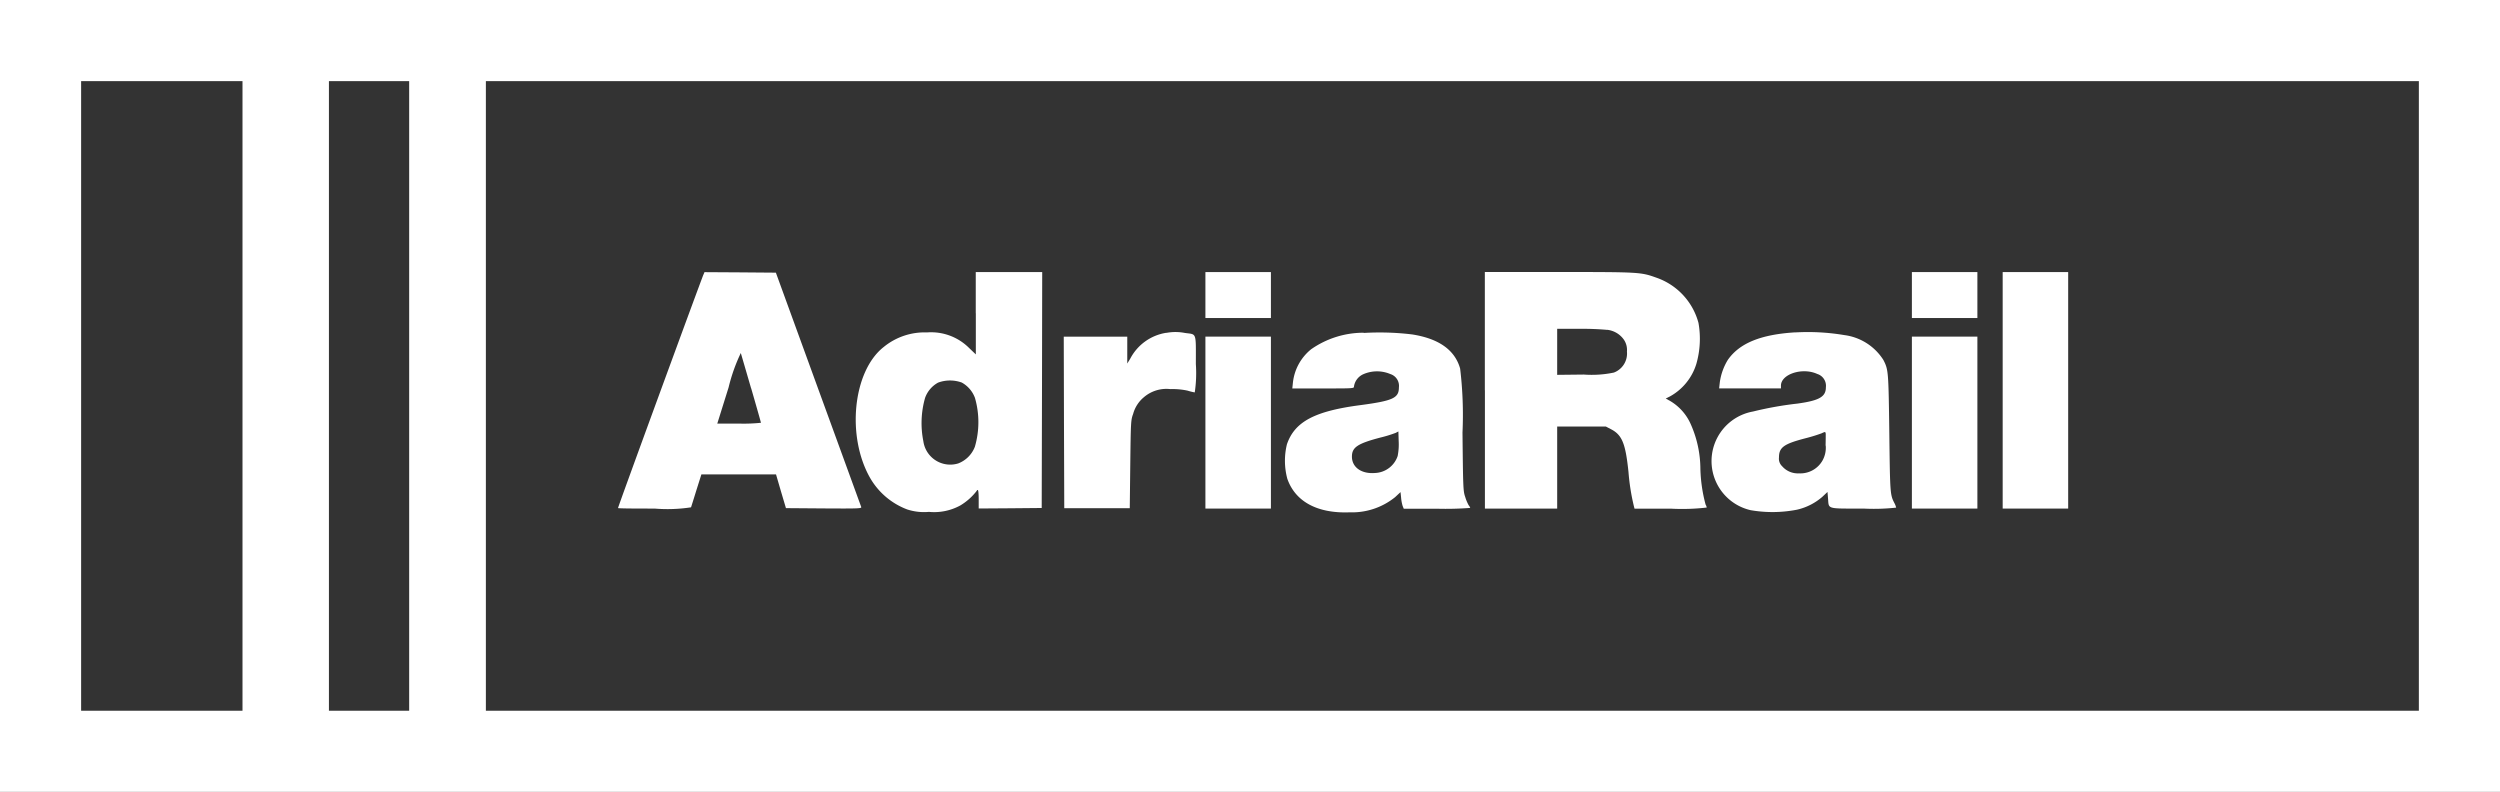
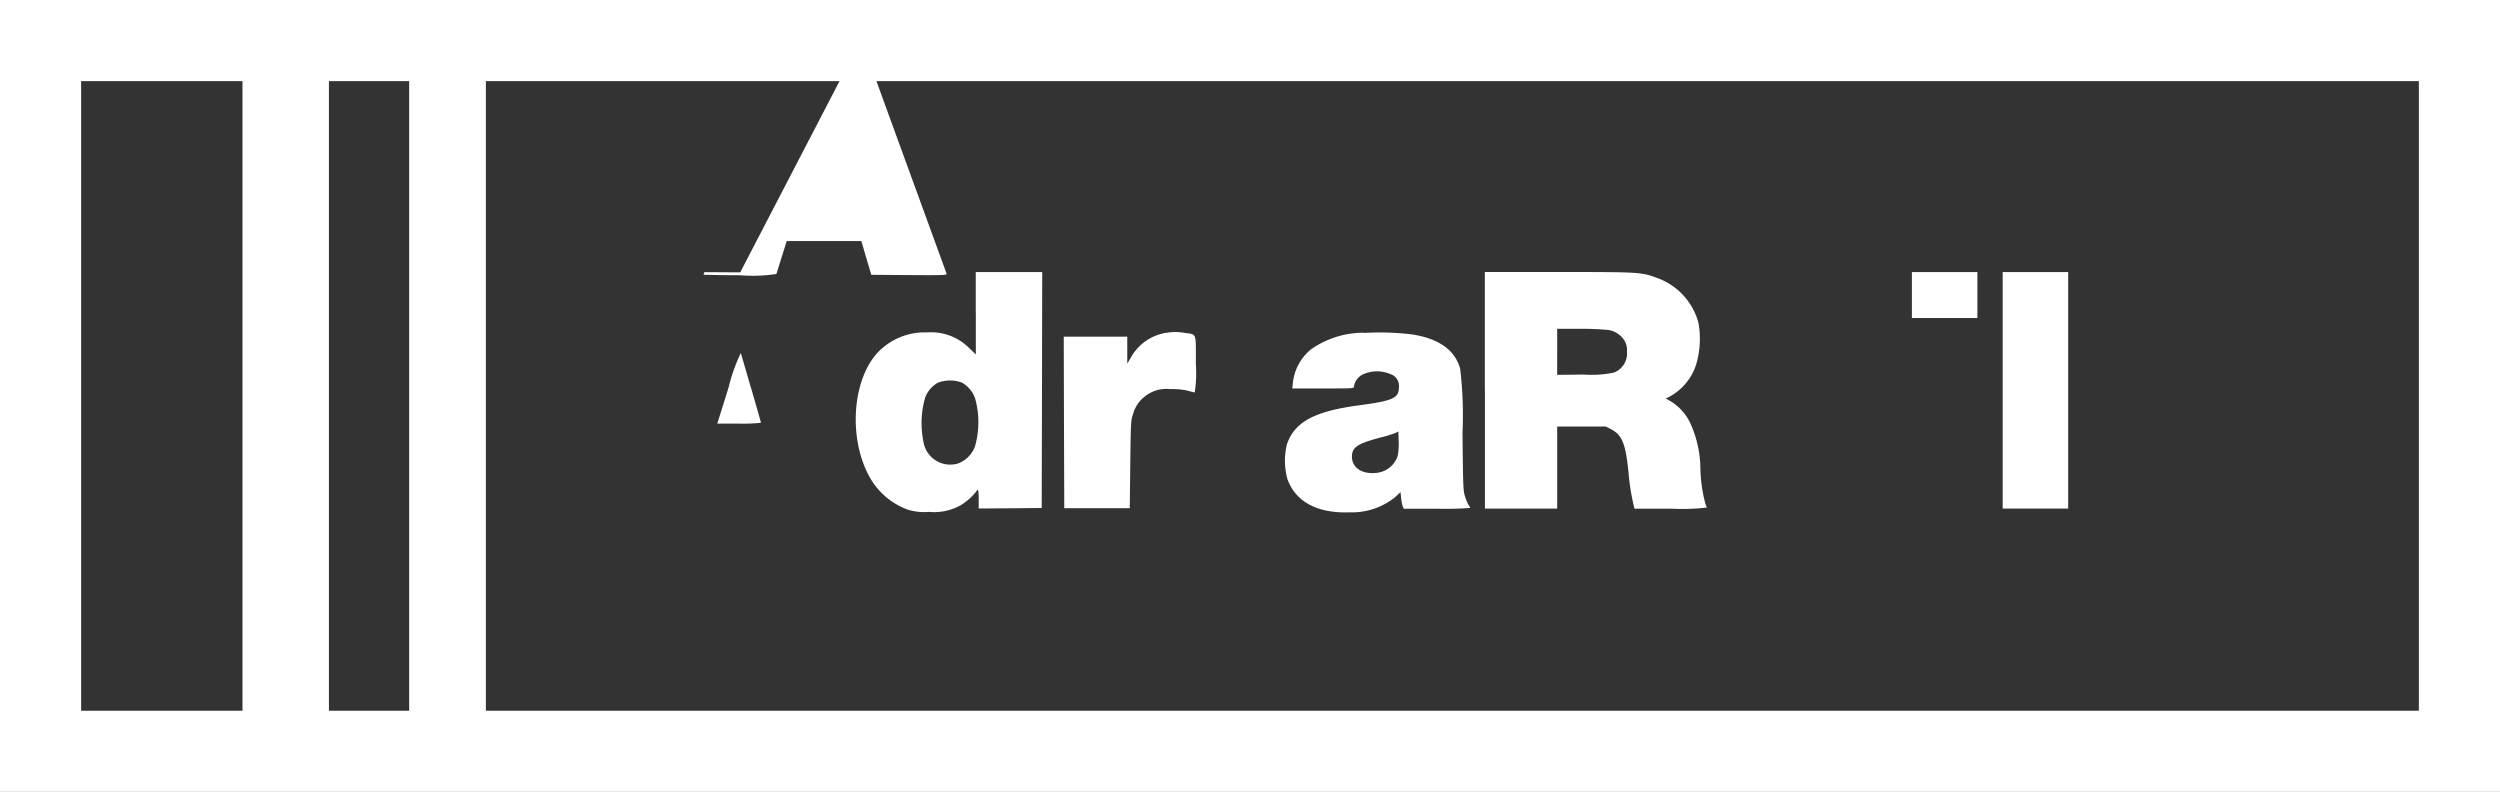
<svg xmlns="http://www.w3.org/2000/svg" width="340.07" height="107.72" viewBox="0 0 340.07 107.72">
  <rect x="0" y="0" width="340.07" height="107.72" fill="#333333" stroke="none" />
  <g id="Group_15" data-name="Group 15" transform="translate(-1124.93 1258)">
    <g id="Metrans_AdriaRail_Fond_w-01" transform="translate(1124.93 -360)">
      <path id="Path_1" data-name="Path 1" d="M0-844.14v53.86H340.07V-898H0Zm32.987,0v42.823H11.035v-85.648H32.987Zm22.671,0v42.823H44.743v-85.648H55.658Zm273.375,0v42.823H66.092v-85.648H329.033Z" fill="#fff" />
    </g>
    <g id="Metrans_AdriaRail_Fond_w-01-2" data-name="Metrans AdriaRail Fond w-01" transform="translate(1124.62 -1258.53)">
-       <path id="Path_2" data-name="Path 2" d="M95.99,37.9c-.71,1.8-11.66,31.68-11.61,31.74s2.27.07,4.97.07a21.119,21.119,0,0,0,4.96-.17c.03-.08.36-1.13.73-2.33l.68-2.15h10.15l.67,2.3.68,2.29,5.16.04c4.87.03,5.14.01,5.08-.2-.05-.13-2.67-7.34-5.85-16.05l-5.76-15.82L101,37.58l-4.86-.03-.15.36Zm6.5,15.45c.73,2.52,1.33,4.63,1.33,4.69a22.473,22.473,0,0,1-2.96.11H97.88l1.54-4.92a23.7,23.7,0,0,1,1.66-4.68c.04.13.67,2.29,1.4,4.8h0Z" fill="#fff" />
+       <path id="Path_2" data-name="Path 2" d="M95.99,37.9s2.27.07,4.97.07a21.119,21.119,0,0,0,4.96-.17c.03-.08.36-1.13.73-2.33l.68-2.15h10.15l.67,2.3.68,2.29,5.16.04c4.87.03,5.14.01,5.08-.2-.05-.13-2.67-7.34-5.85-16.05l-5.76-15.82L101,37.58l-4.86-.03-.15.36Zm6.5,15.45c.73,2.52,1.33,4.63,1.33,4.69a22.473,22.473,0,0,1-2.96.11H97.88l1.54-4.92a23.7,23.7,0,0,1,1.66-4.68c.04.13.67,2.29,1.4,4.8h0Z" fill="#fff" />
      <path id="Path_3" data-name="Path 3" d="M133.05,43.15v5.59l-.9-.86a7.313,7.313,0,0,0-5.74-2.13,8.764,8.764,0,0,0-5.89,1.98c-4.21,3.3-5.1,12.23-1.8,17.9a9.816,9.816,0,0,0,5,4.2,7.382,7.382,0,0,0,2.95.33,7.424,7.424,0,0,0,4.28-.88,8,8,0,0,0,2.23-1.99.138.138,0,0,1,.13-.11c.08,0,.13.5.13,1.26V69.7l4.29-.03,4.28-.04.04-16.05.03-16.04h-9.04v5.6Zm-1.89,9.43a3.952,3.952,0,0,1,1.77,2.07,11.935,11.935,0,0,1-.01,6.65,3.937,3.937,0,0,1-2.27,2.27,3.692,3.692,0,0,1-4.61-2.44,3.875,3.875,0,0,1-.13-.59,12.53,12.53,0,0,1,.24-5.9,3.834,3.834,0,0,1,1.76-2.06,4.688,4.688,0,0,1,3.26,0h0Z" fill="#fff" />
-       <path id="Path_4" data-name="Path 4" d="M164.28,40.67v3.12h8.91V37.54h-8.91v3.12Z" fill="#fff" />
      <path id="Path_5" data-name="Path 5" d="M202.3,53.63V69.71h9.83V58.55h6.62l.71.37c1.5.78,1.97,1.94,2.37,5.82a29.663,29.663,0,0,0,.74,4.67l.08.31h4.91a28.762,28.762,0,0,0,4.91-.15.975.975,0,0,0-.15-.4,20.619,20.619,0,0,1-.71-4.88,15.117,15.117,0,0,0-1.33-6.1,6.884,6.884,0,0,0-2.69-3.06l-.69-.39.56-.28a7.591,7.591,0,0,0,3.6-4.43,12.389,12.389,0,0,0,.29-5.58,8.966,8.966,0,0,0-5.76-6.16c-2.07-.74-2.26-.76-13.21-.76H202.29V53.62Zm16.62-8.24a3.208,3.208,0,0,1,2.3,1.37,2.484,2.484,0,0,1,.4,1.59,2.769,2.769,0,0,1-1.78,2.86,14.693,14.693,0,0,1-4.08.27l-3.63.04V45.26h3.04a37.468,37.468,0,0,1,3.75.14Z" fill="#fff" />
      <path id="Path_6" data-name="Path 6" d="M260.38,40.67v3.12h8.91V37.54h-8.91v3.12Z" fill="#fff" />
      <path id="Path_7" data-name="Path 7" d="M272.73,53.63V69.71h8.91V37.54h-8.91V53.62Z" fill="#fff" />
      <path id="Path_8" data-name="Path 8" d="M158.95,45.8a6.692,6.692,0,0,0-4.89,3.51l-.41.67V46.33h-8.64l.03,11.66.04,11.67h8.91l.07-5.98c.07-5.82.08-6.01.39-6.85a4.476,4.476,0,0,1,1.44-2.25,4.712,4.712,0,0,1,3.63-1.12,9.667,9.667,0,0,1,2.34.21,8.081,8.081,0,0,0,.97.24,17.713,17.713,0,0,0,.15-3.85c0-4.43.15-4.01-1.5-4.24a6.571,6.571,0,0,0-2.5-.01Z" fill="#fff" />
      <path id="Path_9" data-name="Path 9" d="M185.81,45.79a12.448,12.448,0,0,0-7.15,2.25,6.775,6.775,0,0,0-2.48,4.56l-.08.77h4.19c4.19,0,4.2,0,4.2-.28a2.176,2.176,0,0,1,1.3-1.67,4.647,4.647,0,0,1,3.64-.01,1.685,1.685,0,0,1,1.17,1.82c0,1.45-.82,1.82-5.25,2.41-6.21.81-8.93,2.26-9.98,5.32a9.429,9.429,0,0,0,.05,4.69c1.08,3.11,4.09,4.74,8.47,4.57a9.321,9.321,0,0,0,6.19-2.06l.74-.69.08.77a5.394,5.394,0,0,0,.21,1.12l.15.37h4.52a43.492,43.492,0,0,0,4.52-.11,1,1,0,0,0-.21-.36,5.863,5.863,0,0,1-.47-1.13c-.28-.82-.29-1.18-.37-8.76a52.637,52.637,0,0,0-.32-8.7c-.71-2.54-2.92-4.09-6.54-4.65a36.989,36.989,0,0,0-6.57-.2Zm4.64,16.71a3.389,3.389,0,0,1-3.1,2.37c-1.83.15-3.14-.77-3.14-2.22,0-1.26.73-1.77,3.83-2.59a17.448,17.448,0,0,0,2.13-.65l.36-.19.04,1.34a7.891,7.891,0,0,1-.13,1.94Z" fill="#fff" />
-       <path id="Path_10" data-name="Path 10" d="M244.5,45.74c-4.7.29-7.58,1.48-9.16,3.75a7.912,7.912,0,0,0-1.09,3.06l-.09.81h8.41v-.37c0-1.57,2.92-2.52,4.94-1.59a1.685,1.685,0,0,1,1.17,1.82c0,1.28-.9,1.8-3.87,2.21a47.6,47.6,0,0,0-6.05,1.08,6.851,6.851,0,0,0-.31,13.42,17.382,17.382,0,0,0,6.31-.07,7.937,7.937,0,0,0,3.43-1.74l.71-.67.07.84c.13,1.54-.29,1.42,4.82,1.42a27.55,27.55,0,0,0,4.45-.13,2.5,2.5,0,0,0-.25-.64c-.57-1.12-.58-1.29-.68-9.47-.11-8.44-.12-8.64-.81-9.98a7.413,7.413,0,0,0-5.32-3.38,30,30,0,0,0-6.69-.36Zm4.16,15.4a3.562,3.562,0,0,1-.43,2.02,3.465,3.465,0,0,1-3.2,1.76,2.826,2.826,0,0,1-2.3-.97,1.4,1.4,0,0,1-.43-1.18c0-1.38.64-1.85,3.59-2.62a22,22,0,0,0,2.19-.67c.52-.24.53-.24.58.05,0,.16,0,.87-.02,1.61h0Z" fill="#fff" />
-       <path id="Path_11" data-name="Path 11" d="M164.28,58.01v11.7h8.91V46.32h-8.91v11.7Z" fill="#fff" />
-       <path id="Path_12" data-name="Path 12" d="M260.38,58.01v11.7h8.91V46.32h-8.91v11.7Z" fill="#fff" />
    </g>
  </g>
</svg>